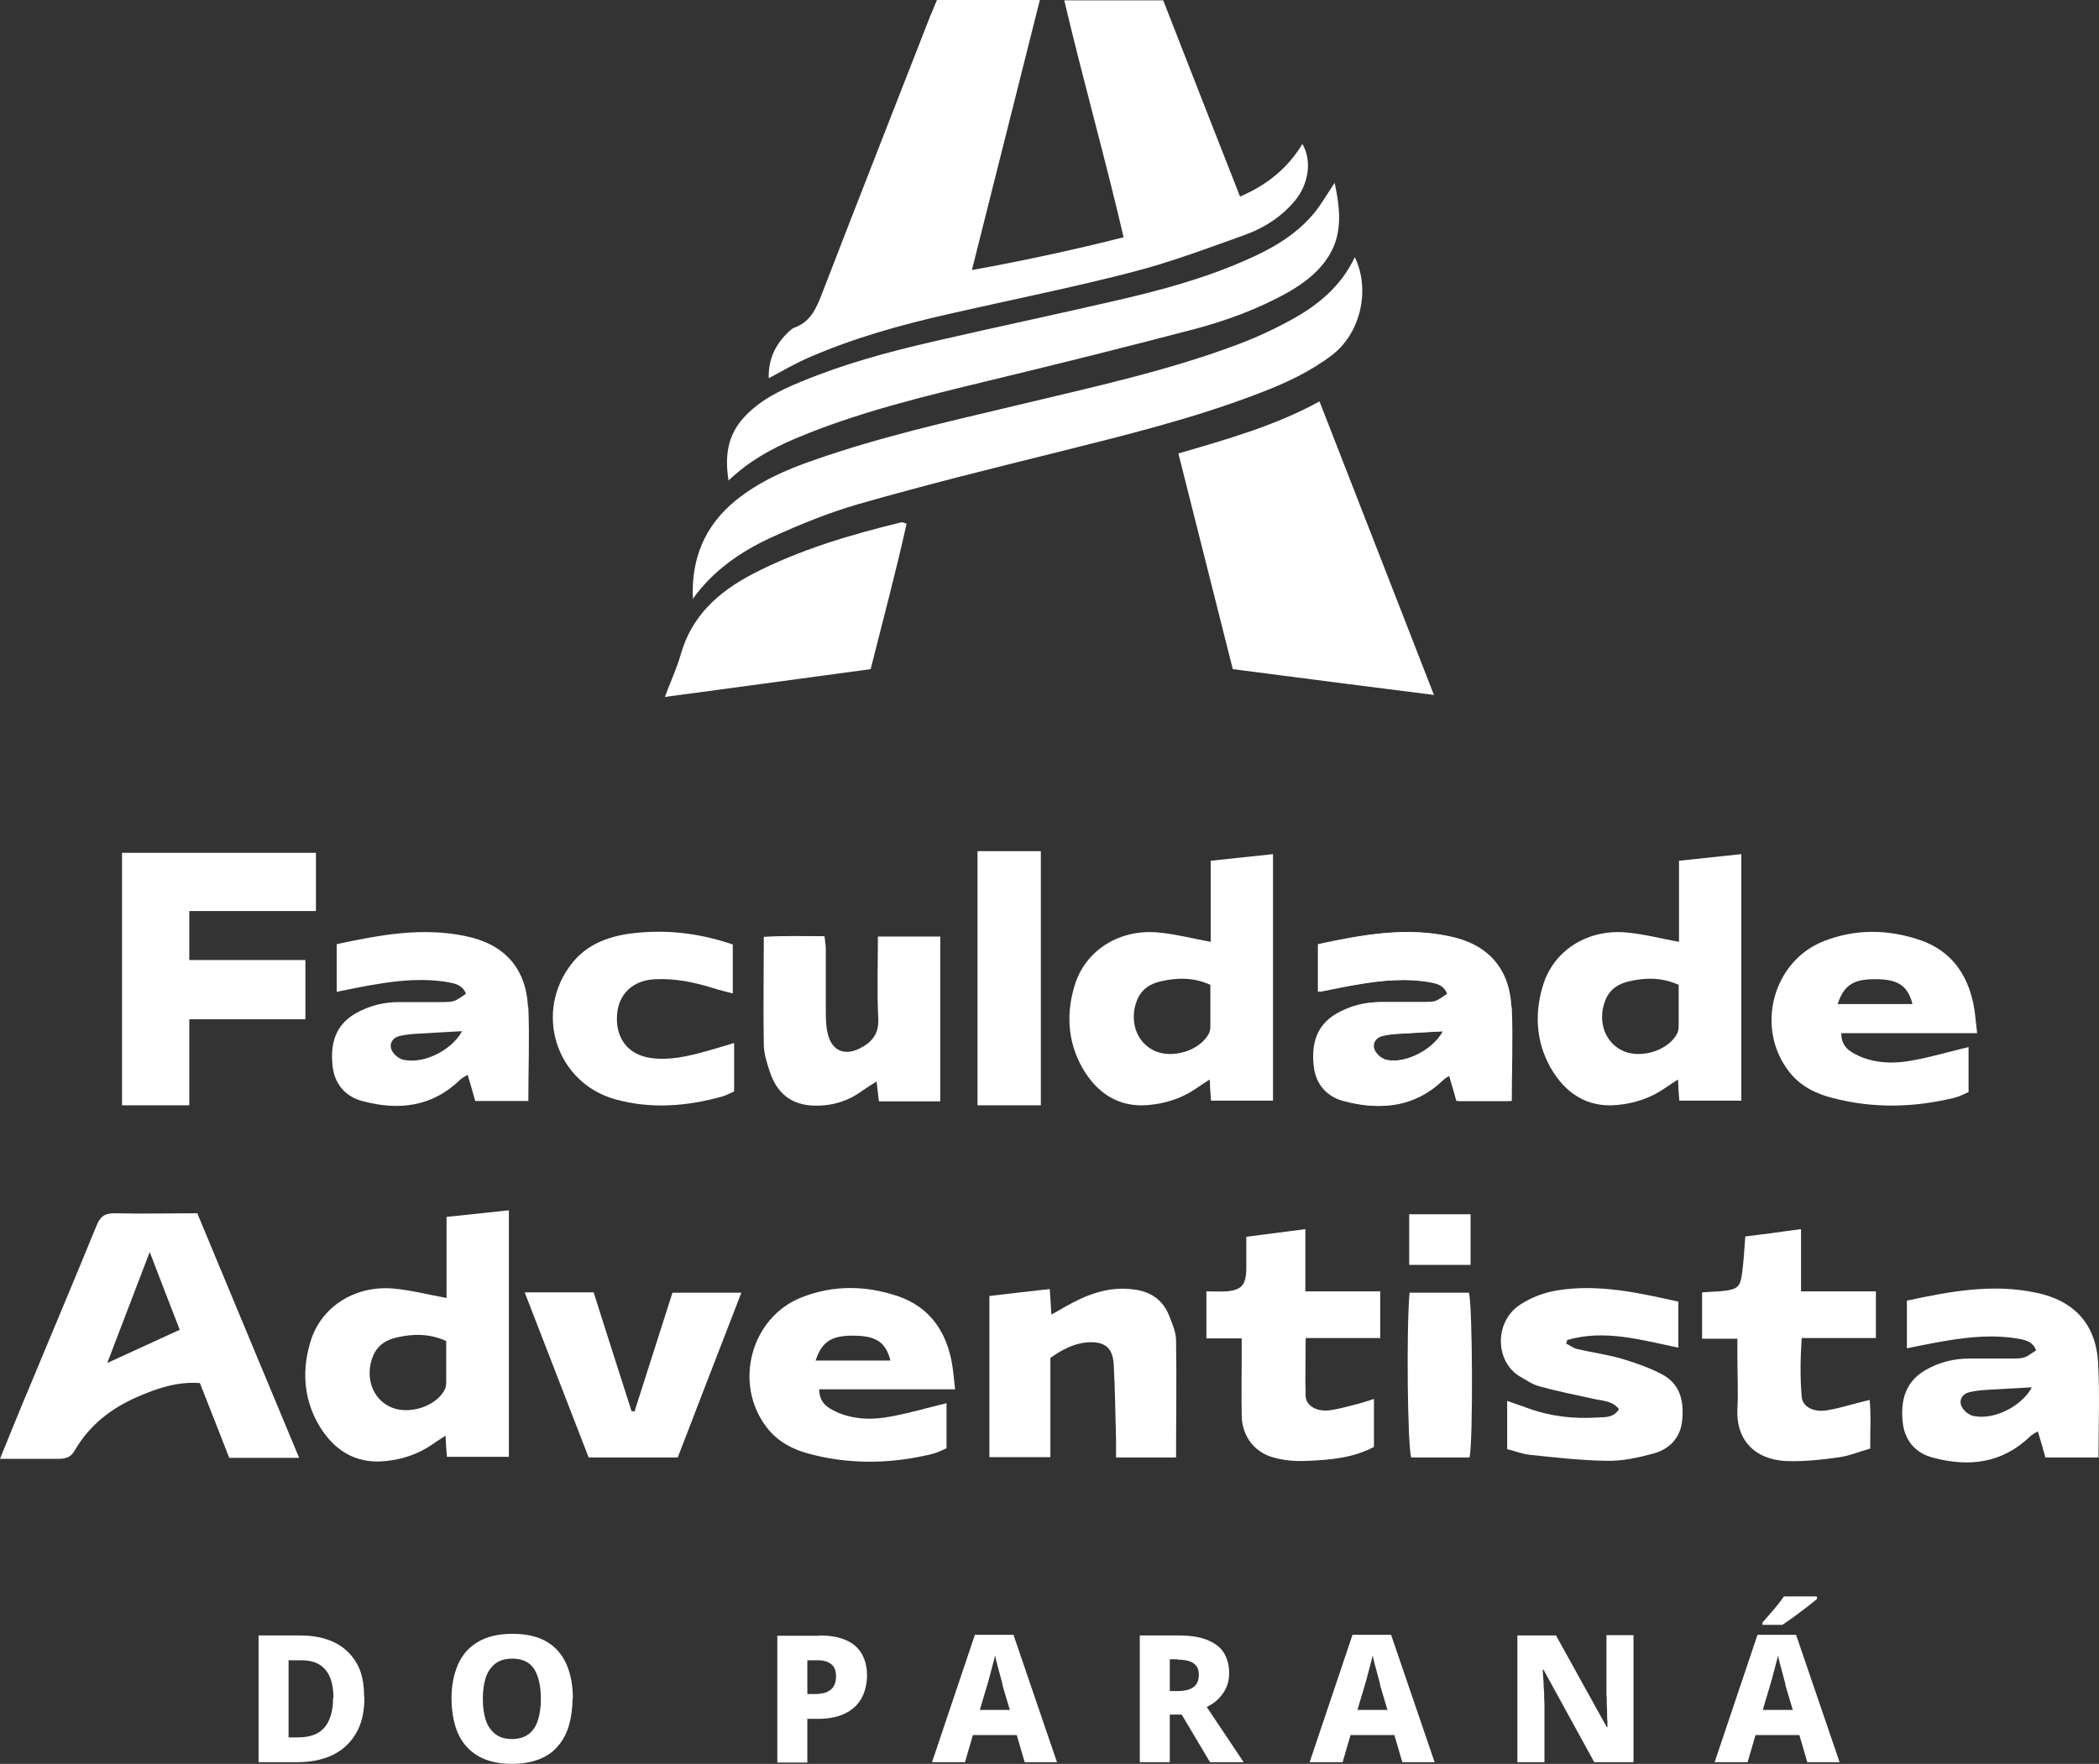
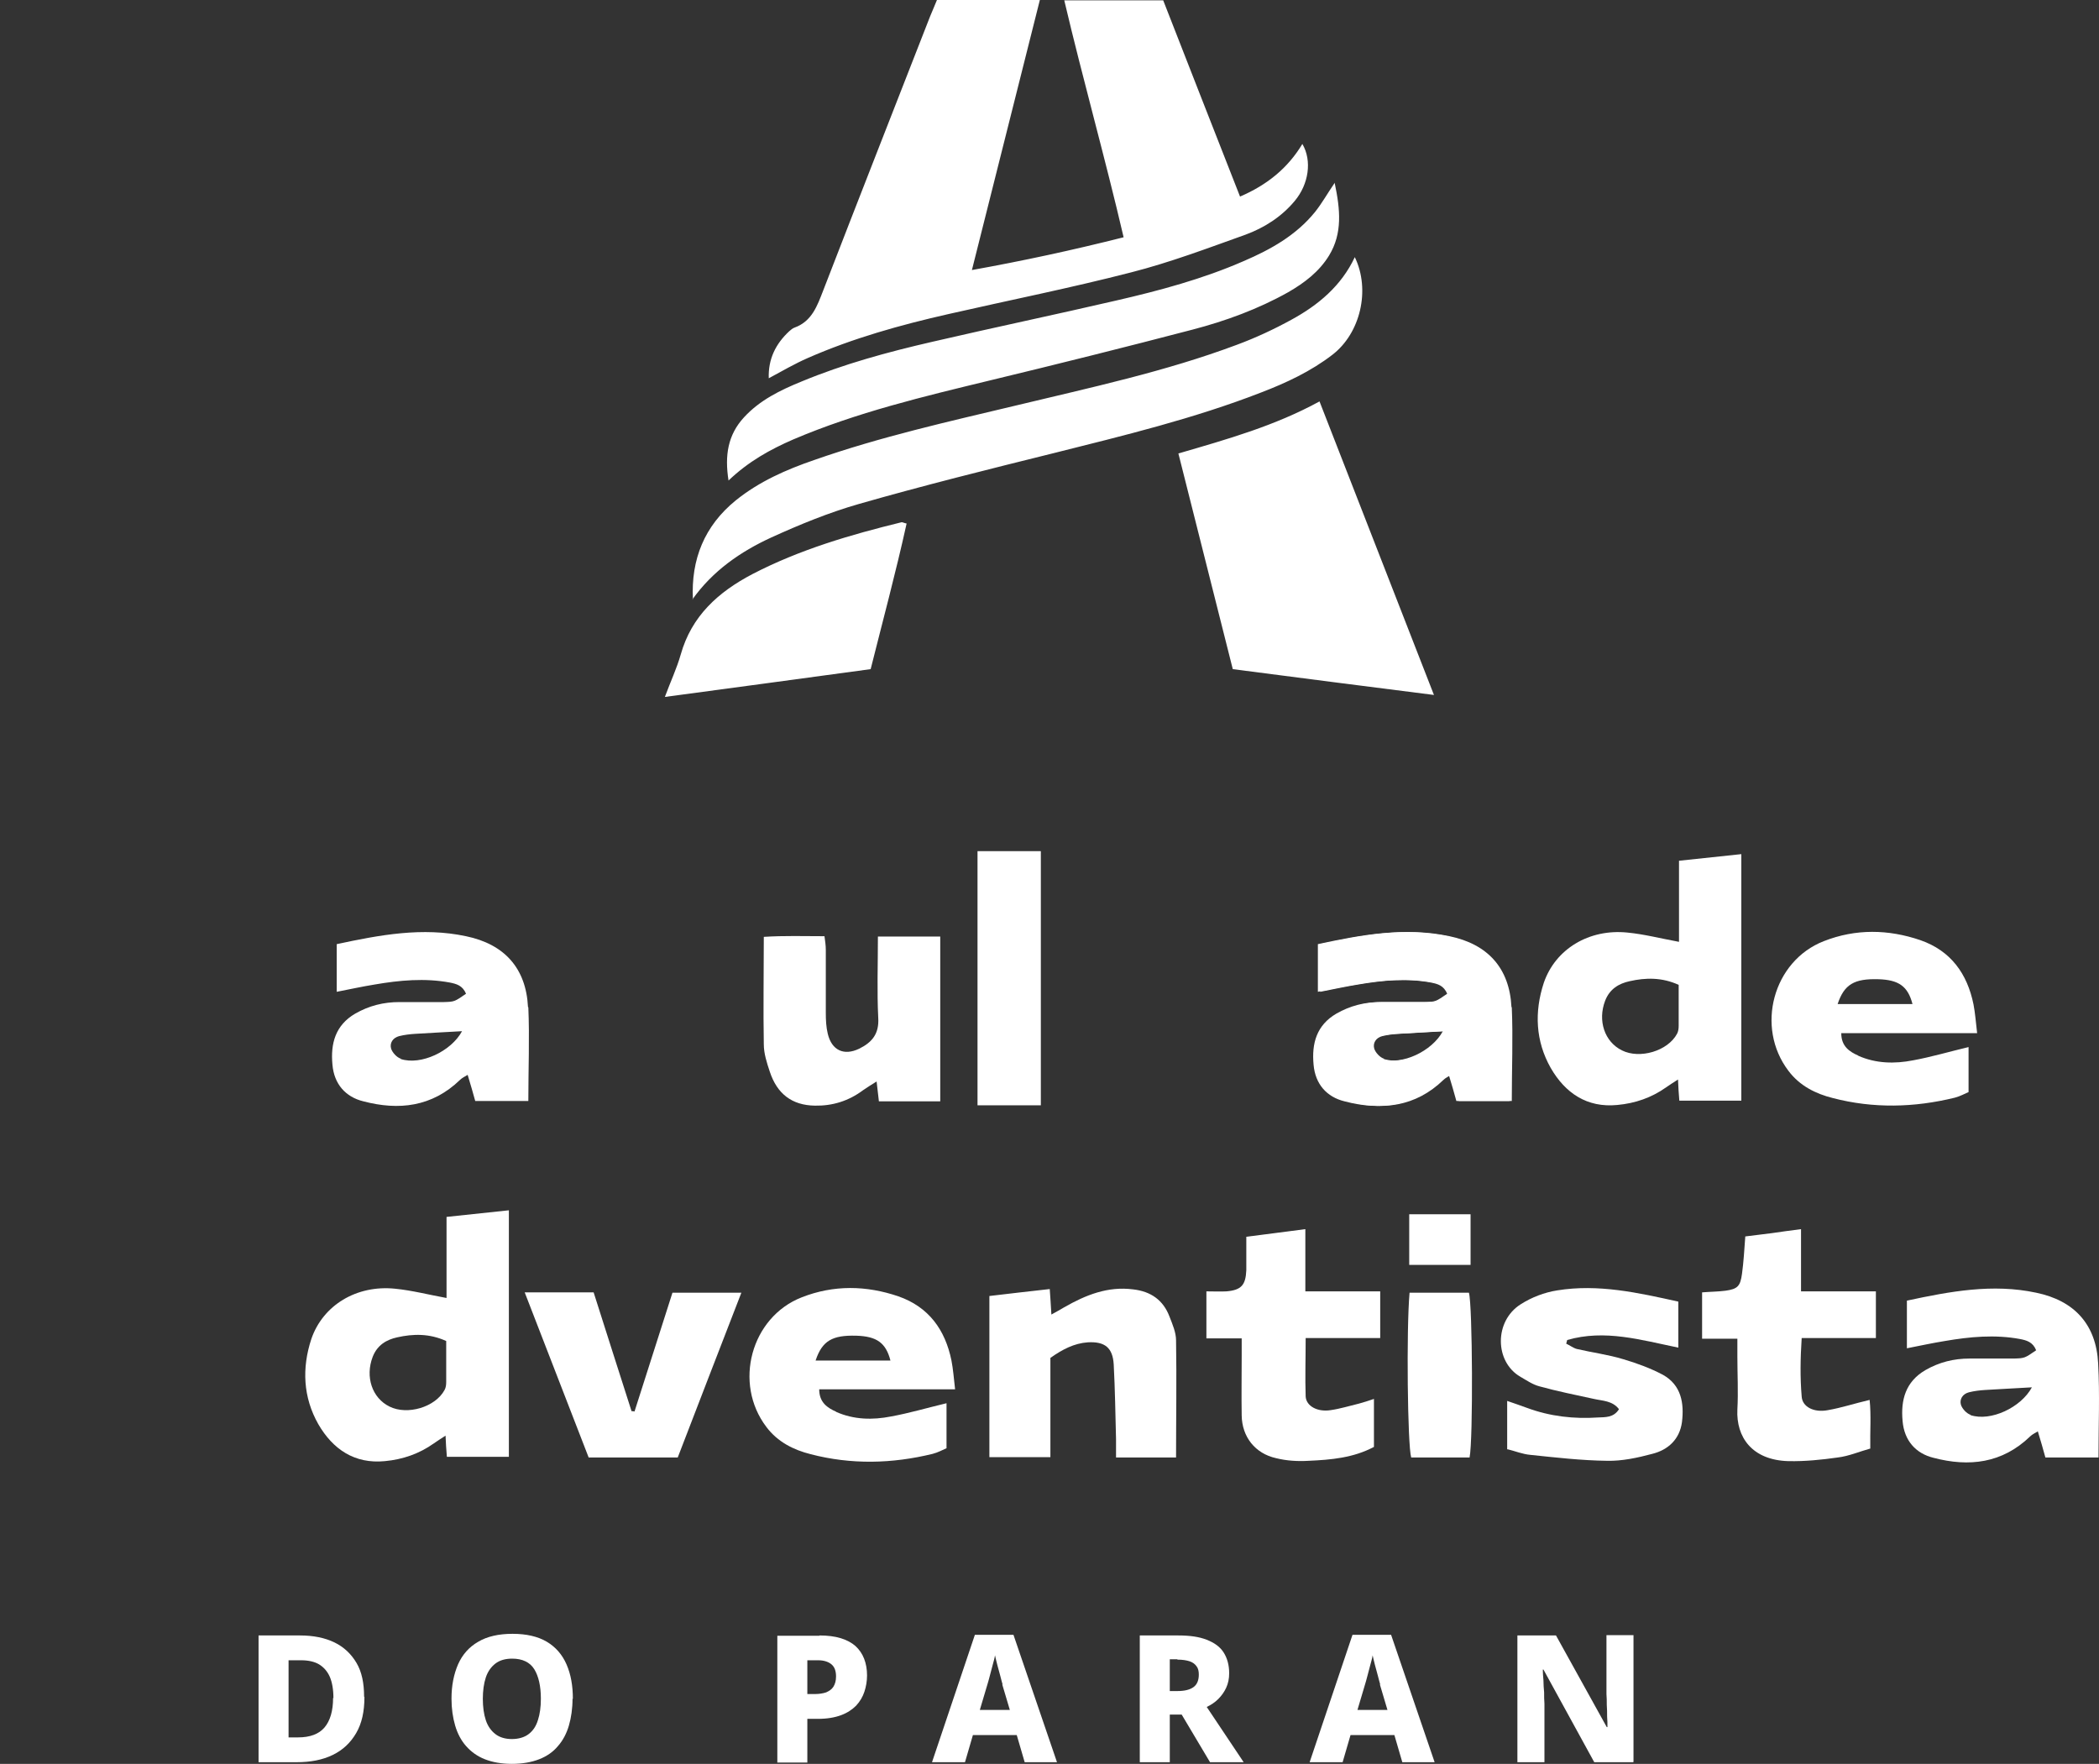
<svg xmlns="http://www.w3.org/2000/svg" width="119" height="100" viewBox="0 0 119 100" fill="none">
  <rect x="0" y="0" width="119" height="100" fill="#333333" stroke="none" />
  <path d="M53.119 0H58.953C57.663 5.103 56.41 10.131 55.101 15.31C58.018 14.784 60.804 14.184 63.702 13.452C62.655 8.949 61.402 4.54 60.337 0.019H65.946C67.385 3.696 68.825 7.392 70.302 11.144C71.835 10.488 73.013 9.531 73.836 8.161C74.397 9.118 74.191 10.45 73.406 11.388C72.658 12.289 71.686 12.908 70.62 13.302C68.47 14.071 66.338 14.878 64.132 15.441C60.711 16.323 57.233 17.017 53.774 17.805C51.044 18.424 48.352 19.174 45.79 20.3C45.061 20.619 44.35 21.032 43.584 21.445C43.546 20.356 43.976 19.493 44.743 18.78C44.836 18.705 44.93 18.612 45.042 18.574C46.033 18.218 46.332 17.336 46.669 16.473C48.669 11.295 50.707 6.116 52.727 0.938C52.858 0.619 53.007 0.281 53.119 0ZM66.825 25.704C69.592 24.897 72.266 24.146 74.808 22.758C76.977 28.33 79.127 33.846 81.296 39.4C77.482 38.912 73.743 38.443 69.891 37.936C68.881 33.94 67.853 29.869 66.806 25.704H66.825ZM39.283 33.978C39.171 31.707 39.938 29.812 41.714 28.368C43.041 27.298 44.575 26.623 46.164 26.079C49.903 24.765 53.774 23.902 57.626 22.983C61.832 21.97 66.058 21.069 70.115 19.55C71.181 19.156 72.228 18.668 73.219 18.124C74.734 17.298 76.043 16.21 76.809 14.578C77.707 16.435 77.127 18.893 75.538 20.113C74.322 21.051 72.92 21.707 71.499 22.251C67.685 23.734 63.721 24.69 59.757 25.685C56.055 26.604 52.353 27.523 48.688 28.574C46.987 29.062 45.341 29.737 43.733 30.469C41.976 31.276 40.405 32.364 39.246 33.996L39.283 33.978ZM75.668 10.375C75.986 11.876 76.117 13.227 75.351 14.484C74.79 15.403 73.948 16.041 73.032 16.567C71.331 17.523 69.48 18.199 67.61 18.687C63.814 19.681 59.981 20.638 56.167 21.557C52.371 22.477 48.576 23.377 44.967 24.916C43.677 25.478 42.443 26.154 41.303 27.242C41.078 25.816 41.265 24.653 42.181 23.659C43.079 22.683 44.238 22.12 45.435 21.632C47.828 20.638 50.315 19.962 52.839 19.381C56.317 18.574 59.813 17.842 63.291 17.036C65.74 16.473 68.189 15.816 70.508 14.803C72.041 14.146 73.481 13.34 74.547 12.026C74.939 11.538 75.239 10.994 75.687 10.338L75.668 10.375ZM37.694 39.512C38.012 38.649 38.367 37.899 38.592 37.111C39.209 34.916 40.723 33.565 42.649 32.552C45.323 31.163 48.202 30.319 51.119 29.606C51.175 29.606 51.231 29.644 51.399 29.681C50.782 32.477 50.034 35.253 49.361 37.936C45.453 38.462 41.658 38.987 37.694 39.512Z" fill="white" />
  <path d="M20.661 96.21C20.661 97.036 20.511 97.711 20.193 98.255C19.875 98.799 19.445 99.212 18.866 99.493C18.286 99.775 17.613 99.906 16.809 99.906H14.659V92.72H17.015C17.763 92.72 18.417 92.852 18.959 93.114C19.501 93.377 19.913 93.771 20.212 94.278C20.511 94.784 20.642 95.422 20.642 96.191L20.661 96.21ZM18.903 96.266C18.903 95.779 18.828 95.366 18.698 95.066C18.567 94.765 18.361 94.522 18.08 94.353C17.819 94.203 17.482 94.127 17.071 94.127H16.36V98.499H16.902C17.576 98.499 18.08 98.311 18.398 97.936C18.716 97.561 18.884 96.998 18.884 96.266H18.903Z" fill="white" />
  <path d="M32.459 96.304C32.459 96.867 32.384 97.373 32.254 97.824C32.123 98.274 31.917 98.668 31.636 98.987C31.356 99.325 31.001 99.569 30.571 99.737C30.141 99.906 29.617 100 29.019 100C28.421 100 27.916 99.906 27.486 99.737C27.056 99.569 26.7 99.306 26.42 98.987C26.139 98.668 25.934 98.274 25.803 97.824C25.672 97.373 25.597 96.867 25.597 96.304C25.597 95.553 25.728 94.916 25.971 94.353C26.214 93.809 26.588 93.377 27.112 93.077C27.616 92.777 28.271 92.627 29.056 92.627C29.841 92.627 30.496 92.777 31.001 93.077C31.506 93.377 31.88 93.809 32.123 94.371C32.366 94.934 32.478 95.572 32.478 96.323L32.459 96.304ZM27.373 96.304C27.373 96.773 27.43 97.186 27.542 97.523C27.654 97.861 27.841 98.124 28.084 98.311C28.327 98.499 28.645 98.593 29.019 98.593C29.393 98.593 29.729 98.499 29.972 98.311C30.215 98.124 30.384 97.88 30.496 97.523C30.608 97.186 30.664 96.773 30.664 96.304C30.664 95.591 30.533 95.028 30.29 94.634C30.047 94.24 29.617 94.034 29.038 94.034C28.645 94.034 28.327 94.127 28.084 94.315C27.841 94.503 27.654 94.765 27.542 95.103C27.43 95.441 27.373 95.854 27.373 96.323V96.304Z" fill="white" />
  <path d="M46.463 92.72C47.379 92.72 48.052 92.927 48.501 93.321C48.931 93.715 49.156 94.278 49.156 94.991C49.156 95.31 49.099 95.628 49.006 95.91C48.913 96.191 48.763 96.454 48.539 96.698C48.314 96.923 48.034 97.111 47.678 97.242C47.323 97.373 46.893 97.448 46.37 97.448H45.771V99.925H44.07V92.739H46.444L46.463 92.72ZM46.388 94.127H45.771V96.041H46.22C46.444 96.041 46.669 96.004 46.837 95.947C47.005 95.872 47.155 95.778 47.248 95.628C47.342 95.478 47.398 95.291 47.398 95.047C47.398 94.747 47.323 94.522 47.155 94.371C46.987 94.221 46.725 94.127 46.388 94.127Z" fill="white" />
  <path d="M58.093 99.906L57.644 98.368H55.157L54.709 99.906H52.839L55.27 92.683H57.457L59.925 99.906H58.056H58.093ZM56.84 95.497C56.803 95.385 56.765 95.216 56.709 95.009C56.653 94.803 56.597 94.597 56.541 94.39C56.485 94.184 56.447 93.996 56.41 93.846C56.391 93.996 56.335 94.184 56.279 94.39C56.223 94.597 56.167 94.822 56.111 95.028C56.055 95.235 56.017 95.385 55.98 95.497L55.55 96.942H57.251L56.821 95.497H56.84Z" fill="white" />
  <path d="M66.806 92.72C67.461 92.72 67.984 92.795 68.414 92.964C68.844 93.133 69.162 93.358 69.368 93.677C69.573 93.996 69.686 94.39 69.686 94.859C69.686 95.178 69.629 95.441 69.517 95.685C69.405 95.929 69.255 96.135 69.069 96.323C68.882 96.51 68.657 96.66 68.414 96.773L70.508 99.906H68.601L66.993 97.204H66.32V99.906H64.619V92.72H66.825H66.806ZM66.75 94.071H66.32V95.872H66.75C67.161 95.872 67.461 95.797 67.666 95.647C67.872 95.497 67.965 95.253 67.965 94.934C67.965 94.747 67.928 94.578 67.835 94.465C67.741 94.334 67.61 94.24 67.442 94.184C67.273 94.128 67.031 94.09 66.75 94.09V94.071Z" fill="white" />
  <path d="M79.502 99.906L79.053 98.368H76.566L76.118 99.906H74.248L76.678 92.683H78.866L81.334 99.906H79.464H79.502ZM78.249 95.497C78.212 95.385 78.174 95.216 78.118 95.009C78.062 94.803 78.006 94.597 77.95 94.39C77.894 94.184 77.856 93.996 77.819 93.846C77.8 93.996 77.744 94.184 77.688 94.39C77.632 94.597 77.576 94.822 77.52 95.028C77.464 95.235 77.426 95.385 77.389 95.497L76.959 96.942H78.66L78.23 95.497H78.249Z" fill="white" />
  <path d="M92.59 99.906H90.384L87.504 94.653H87.467C87.467 94.84 87.486 95.047 87.504 95.272C87.504 95.497 87.523 95.722 87.542 95.947C87.542 96.173 87.542 96.379 87.56 96.585V99.906H86.027V92.72H88.215L91.094 97.917H91.132C91.132 97.73 91.132 97.523 91.113 97.317C91.113 97.092 91.113 96.885 91.094 96.66C91.094 96.435 91.094 96.248 91.076 96.041V92.702H92.609V99.887L92.59 99.906Z" fill="white" />
-   <path d="M102.462 99.906L102.013 98.368H99.526L99.078 99.906H97.208L99.639 92.683H101.826L104.294 99.906H102.425H102.462ZM103.023 90.638C102.911 90.732 102.78 90.844 102.612 90.975C102.443 91.107 102.256 91.257 102.069 91.388C101.882 91.538 101.695 91.67 101.508 91.801C101.321 91.932 101.172 92.045 101.041 92.12H99.919V91.989C100.031 91.857 100.162 91.707 100.312 91.538C100.461 91.37 100.611 91.182 100.76 91.013C100.91 90.826 101.041 90.657 101.135 90.507H103.004V90.6L103.023 90.638ZM101.228 95.497C101.191 95.385 101.153 95.216 101.097 95.009C101.041 94.803 100.985 94.597 100.929 94.39C100.873 94.184 100.835 93.996 100.798 93.846C100.779 93.996 100.723 94.184 100.667 94.39C100.611 94.597 100.555 94.822 100.499 95.028C100.443 95.235 100.405 95.385 100.368 95.497L99.938 96.942H101.639L101.209 95.497H101.228Z" fill="white" />
  <path d="M85.69 57.092C85.578 54.878 84.344 53.527 82.175 53.077C79.707 52.552 77.295 53.002 74.846 53.527V56.229C75.612 56.079 76.304 55.929 76.996 55.816C78.417 55.572 79.838 55.441 81.259 55.704C81.633 55.779 81.988 55.872 82.175 56.341C81.52 56.792 81.52 56.792 80.922 56.811C80.081 56.811 79.24 56.811 78.398 56.811C77.501 56.811 76.678 57.017 75.893 57.467C74.771 58.124 74.49 59.156 74.603 60.356C74.696 61.463 75.35 62.195 76.36 62.439C78.361 62.964 80.249 62.758 81.838 61.22C81.951 61.107 82.119 61.032 82.269 60.938C82.437 61.482 82.568 61.951 82.698 62.42H85.709C85.709 60.6 85.784 58.856 85.709 57.111L85.69 57.092ZM78.454 60.019C78.23 59.944 77.987 59.681 77.912 59.456C77.819 59.137 78.005 58.837 78.361 58.743C78.66 58.668 78.978 58.63 79.277 58.612C80.137 58.555 81.016 58.518 81.932 58.462C81.315 59.606 79.595 60.413 78.454 60.038V60.019Z" fill="white" />
  <path d="M85.559 57.092C85.447 54.878 84.213 53.527 82.044 53.077C79.576 52.552 77.164 53.002 74.715 53.527V56.229C75.481 56.079 76.173 55.929 76.865 55.816C78.286 55.572 79.707 55.441 81.128 55.704C81.502 55.779 81.857 55.872 82.044 56.341C81.389 56.792 81.389 56.792 80.791 56.811C79.95 56.811 79.108 56.811 78.267 56.811C77.37 56.811 76.547 57.017 75.762 57.467C74.64 58.124 74.359 59.156 74.471 60.356C74.565 61.463 75.219 62.195 76.229 62.439C78.23 62.964 80.118 62.758 81.707 61.22C81.82 61.107 81.988 61.032 82.137 60.938C82.306 61.482 82.436 61.951 82.567 62.42H85.578C85.578 60.6 85.652 58.856 85.578 57.111L85.559 57.092ZM78.323 60.019C78.099 59.944 77.856 59.681 77.781 59.456C77.687 59.137 77.874 58.837 78.23 58.743C78.529 58.668 78.847 58.63 79.146 58.612C80.006 58.555 80.885 58.518 81.801 58.462C81.184 59.606 79.464 60.413 78.323 60.038V60.019Z" fill="white" />
  <path d="M29.934 57.092C29.822 54.878 28.588 53.527 26.419 53.077C23.951 52.552 21.539 53.002 19.09 53.527V56.229C19.856 56.079 20.548 55.929 21.24 55.816C22.661 55.572 24.082 55.441 25.503 55.704C25.877 55.779 26.232 55.872 26.419 56.341C25.765 56.792 25.765 56.792 25.166 56.811C24.325 56.811 23.484 56.811 22.642 56.811C21.745 56.811 20.922 57.017 20.137 57.467C19.015 58.124 18.735 59.156 18.847 60.356C18.94 61.463 19.595 62.195 20.604 62.439C22.605 62.964 24.493 62.758 26.083 61.22C26.195 61.107 26.363 61.032 26.513 60.938C26.681 61.482 26.812 61.951 26.943 62.42H29.953C29.953 60.6 30.028 58.856 29.953 57.111L29.934 57.092ZM22.717 60.019C22.493 59.944 22.25 59.681 22.175 59.456C22.081 59.137 22.268 58.837 22.624 58.743C22.923 58.668 23.241 58.63 23.54 58.612C24.4 58.555 25.279 58.518 26.195 58.462C25.578 59.606 23.858 60.413 22.717 60.038V60.019Z" fill="white" />
  <path d="M105.36 59.85C104.855 59.625 104.388 59.325 104.388 58.574H112.091C112.016 57.936 111.979 57.43 111.885 56.942C111.53 55.197 110.595 53.902 108.875 53.302C107.061 52.683 105.211 52.645 103.397 53.358C100.517 54.484 99.508 58.236 101.396 60.713C102.032 61.557 102.929 62.008 103.902 62.251C106.201 62.852 108.52 62.796 110.82 62.233C111.119 62.158 111.38 62.008 111.605 61.914V59.362C110.502 59.625 109.492 59.925 108.464 60.113C107.417 60.319 106.351 60.3 105.341 59.85H105.36ZM106.501 55.516C107.641 55.553 108.165 55.91 108.426 56.923H104.182C104.556 55.797 105.136 55.478 106.482 55.516H106.501Z" fill="white" />
-   <path d="M68.638 48.799V53.396C67.61 53.208 66.675 52.964 65.722 52.871C63.534 52.645 61.627 53.809 60.972 55.722C60.43 57.373 60.505 59.024 61.365 60.544C62.188 61.97 63.422 62.814 65.142 62.645C66.151 62.552 67.086 62.233 67.928 61.632C68.115 61.501 68.32 61.37 68.582 61.201C68.601 61.632 68.62 61.97 68.657 62.401H72.172V48.424C70.975 48.555 69.854 48.668 68.638 48.799ZM68.62 58.161C68.62 58.311 68.601 58.48 68.526 58.612C68.003 59.587 66.413 60.056 65.404 59.55C64.413 59.062 64.02 57.861 64.45 56.735C64.712 56.06 65.235 55.76 65.834 55.629C66.75 55.422 67.666 55.403 68.62 55.835C68.62 56.623 68.62 57.392 68.62 58.161Z" fill="white" />
  <path d="M95.189 48.799V53.396C94.16 53.208 93.225 52.964 92.272 52.871C90.084 52.645 88.177 53.809 87.523 55.722C86.981 57.373 87.055 59.024 87.915 60.544C88.738 61.97 89.972 62.814 91.692 62.645C92.702 62.552 93.637 62.233 94.478 61.632C94.665 61.501 94.871 61.37 95.133 61.201C95.151 61.632 95.17 61.97 95.207 62.401H98.722V48.424C97.526 48.555 96.404 48.668 95.189 48.799ZM95.17 58.161C95.17 58.311 95.151 58.48 95.076 58.612C94.553 59.587 92.964 60.056 91.954 59.55C90.963 59.062 90.57 57.861 91.001 56.735C91.262 56.06 91.786 55.76 92.384 55.629C93.3 55.422 94.216 55.403 95.17 55.835C95.17 56.623 95.17 57.392 95.17 58.161Z" fill="white" />
  <path d="M49.772 53.096H53.306V62.439H49.828C49.791 62.101 49.754 61.764 49.698 61.313C49.398 61.501 49.155 61.651 48.912 61.82C48.108 62.42 47.192 62.702 46.201 62.683C44.892 62.664 44.051 62.008 43.64 60.75C43.471 60.244 43.303 59.719 43.303 59.212C43.266 57.223 43.303 55.216 43.303 53.114C44.462 53.039 45.566 53.077 46.743 53.077C46.781 53.358 46.818 53.602 46.818 53.846C46.818 55.028 46.818 56.229 46.818 57.411C46.818 57.824 46.837 58.236 46.93 58.612C47.155 59.55 47.847 59.869 48.707 59.456C49.436 59.099 49.847 58.612 49.791 57.711C49.716 56.21 49.772 54.709 49.772 53.114V53.096Z" fill="white" />
-   <path d="M41.62 59.137V61.876C41.358 61.989 41.172 62.101 40.966 62.158C38.965 62.72 36.927 62.889 34.889 62.326C31.505 61.388 30.234 57.355 32.44 54.597C33.244 53.583 34.384 53.133 35.6 52.946C37.6 52.664 39.564 52.871 41.545 53.546V56.323C41.134 56.21 40.779 56.135 40.442 56.023C39.358 55.685 38.273 55.46 37.133 55.516C35.899 55.572 35.057 56.341 34.983 57.542C34.889 58.856 35.6 59.794 36.89 59.981C37.956 60.131 38.984 59.887 40.012 59.606C40.498 59.475 40.966 59.325 41.602 59.137H41.62Z" fill="white" />
-   <path d="M17.912 51.651V48.349H6.918V62.664H10.732V57.786H17.314V54.428H10.732V51.651H17.912Z" fill="white" />
  <path d="M59.009 48.255H55.419V62.664H59.009V48.255Z" fill="white" />
-   <path d="M11.2 68.785C9.592 68.785 8.04 68.822 6.469 68.785C5.89 68.785 5.665 69.01 5.46 69.516C4.244 72.5 2.992 75.445 1.758 78.428C1.178 79.798 0.617 81.186 0 82.706C1.197 82.706 2.281 82.706 3.347 82.706C3.758 82.706 4.039 82.593 4.244 82.218C5.067 80.811 6.282 79.854 7.741 79.216C8.881 78.71 10.059 78.316 11.331 78.409C11.91 79.873 12.471 81.299 12.995 82.65H16.959C15.014 77.978 13.107 73.419 11.2 68.822V68.785ZM6.077 77.284C6.862 75.239 7.629 73.212 8.489 70.98C9.106 72.593 9.648 74 10.19 75.389C8.769 76.045 7.479 76.627 6.058 77.284H6.077Z" fill="white" />
  <path d="M25.316 68.991V73.588C24.288 73.4 23.353 73.156 22.399 73.062C20.212 72.837 18.305 74 17.65 75.914C17.108 77.565 17.183 79.216 18.043 80.736C18.866 82.162 20.099 83.006 21.82 82.837C22.829 82.743 23.764 82.424 24.606 81.824C24.793 81.693 24.998 81.561 25.26 81.393C25.279 81.824 25.297 82.162 25.335 82.593H28.85V68.616C27.653 68.747 26.531 68.86 25.316 68.991ZM25.297 78.353C25.297 78.503 25.279 78.672 25.204 78.803C24.68 79.779 23.091 80.248 22.081 79.742C21.09 79.254 20.698 78.053 21.128 76.927C21.39 76.252 21.913 75.952 22.512 75.82C23.428 75.614 24.344 75.595 25.297 76.027C25.297 76.815 25.297 77.584 25.297 78.353Z" fill="white" />
  <path d="M118.953 77.303C118.841 75.089 117.607 73.738 115.437 73.288C112.97 72.762 110.558 73.212 108.109 73.738V76.439C108.875 76.289 109.567 76.139 110.259 76.027C111.679 75.783 113.101 75.651 114.522 75.914C114.896 75.989 115.251 76.083 115.437 76.552C114.783 77.002 114.783 77.002 114.185 77.021C113.344 77.021 112.502 77.021 111.662 77.021C110.764 77.021 109.941 77.227 109.156 77.678C108.034 78.334 107.753 79.366 107.865 80.567C107.959 81.674 108.613 82.406 109.623 82.65C111.624 83.175 113.512 82.969 115.101 81.43C115.214 81.318 115.382 81.242 115.532 81.149C115.7 81.693 115.831 82.162 115.961 82.631H118.972C118.972 80.811 119.046 79.066 118.953 77.321V77.303ZM111.717 80.211C111.493 80.136 111.25 79.873 111.174 79.648C111.081 79.329 111.268 79.028 111.624 78.935C111.923 78.86 112.241 78.822 112.54 78.803C113.4 78.747 114.278 78.71 115.195 78.653C114.578 79.798 112.857 80.605 111.717 80.229V80.211Z" fill="white" />
  <path d="M47.417 80.042C46.912 79.817 46.444 79.516 46.444 78.766H54.148C54.073 78.109 54.036 77.621 53.942 77.134C53.587 75.389 52.652 74.094 50.932 73.494C49.118 72.875 47.267 72.837 45.453 73.55C42.574 74.676 41.564 78.428 43.453 80.905C44.089 81.749 44.986 82.199 45.958 82.443C48.258 83.043 50.577 82.987 52.876 82.424C53.175 82.349 53.437 82.199 53.662 82.105V79.554C52.559 79.817 51.549 80.117 50.52 80.304C49.473 80.511 48.408 80.492 47.398 80.042H47.417ZM48.557 75.726C49.698 75.764 50.221 76.12 50.483 77.134H46.239C46.613 76.008 47.192 75.689 48.538 75.726H48.557Z" fill="white" />
  <path d="M66.675 82.631H63.272C63.272 82.256 63.272 81.918 63.272 81.58C63.235 80.173 63.216 78.766 63.141 77.359C63.085 76.402 62.636 76.045 61.664 76.102C60.898 76.158 60.243 76.496 59.551 76.984V82.612H56.092V73.475C57.214 73.344 58.317 73.212 59.514 73.081C59.551 73.531 59.57 73.963 59.607 74.526C59.888 74.376 60.112 74.244 60.337 74.113C61.552 73.419 62.805 72.912 64.244 73.1C65.235 73.212 65.946 73.7 66.301 74.638C66.469 75.07 66.675 75.539 66.675 75.989C66.713 78.184 66.675 80.361 66.675 82.65V82.631Z" fill="white" />
  <path d="M85.447 82.181V79.423C85.877 79.573 86.214 79.685 86.569 79.817C87.878 80.304 89.243 80.454 90.608 80.361C91 80.342 91.487 80.379 91.786 79.892C91.412 79.404 90.851 79.423 90.365 79.31C89.336 79.085 88.289 78.878 87.279 78.597C86.906 78.503 86.55 78.259 86.195 78.053C84.737 77.209 84.699 74.901 86.214 73.944C86.831 73.55 87.56 73.269 88.289 73.156C90.608 72.781 92.87 73.287 95.151 73.794V76.402C93.038 75.97 90.982 75.351 88.85 75.97C88.831 76.045 88.813 76.12 88.794 76.177C89 76.271 89.187 76.421 89.392 76.477C90.271 76.683 91.169 76.796 92.029 77.058C92.795 77.284 93.562 77.565 94.272 77.94C95.319 78.522 95.488 79.554 95.357 80.623C95.226 81.599 94.572 82.199 93.674 82.424C92.833 82.65 91.954 82.837 91.113 82.818C89.654 82.8 88.196 82.631 86.756 82.481C86.326 82.443 85.915 82.274 85.466 82.162L85.447 82.181Z" fill="white" />
  <path d="M68.395 75.895V73.212C68.807 73.212 69.181 73.231 69.536 73.212C70.377 73.137 70.621 72.856 70.658 72.012C70.658 71.393 70.658 70.773 70.658 70.117C71.798 69.967 72.845 69.835 74.005 69.685V73.212H78.249V75.858H74.023C74.023 77.021 73.986 78.109 74.023 79.179C74.061 79.723 74.696 80.06 75.426 79.948C75.968 79.873 76.51 79.704 77.052 79.573C77.314 79.498 77.576 79.423 77.894 79.31V82.03C76.734 82.65 75.463 82.762 74.192 82.818C73.575 82.856 72.939 82.818 72.341 82.668C71.163 82.406 70.415 81.468 70.396 80.248C70.377 79.122 70.396 77.997 70.396 76.871V75.877H68.395V75.895Z" fill="white" />
  <path d="M102.107 73.212H106.351V75.858H102.144C102.069 77.021 102.051 78.09 102.144 79.179C102.182 79.76 102.836 80.098 103.621 79.948C104.388 79.817 105.117 79.573 105.996 79.366C106.089 80.248 106.015 81.13 106.033 82.124C105.416 82.293 104.818 82.556 104.182 82.631C103.266 82.762 102.312 82.856 101.396 82.837C99.321 82.781 98.423 81.468 98.498 79.91C98.554 78.916 98.498 77.903 98.498 76.909V75.895H96.498V73.269C96.965 73.231 97.395 73.231 97.825 73.175C98.517 73.081 98.666 72.912 98.76 72.218C98.853 71.543 98.891 70.848 98.947 70.098C99.452 70.042 99.957 69.967 100.461 69.91C100.985 69.835 101.49 69.76 102.107 69.685V73.212Z" fill="white" />
  <path d="M29.747 73.269H33.655C34.365 75.52 35.095 77.772 35.805 80.004C35.861 80.004 35.917 80.004 35.973 80.023C36.684 77.79 37.394 75.558 38.124 73.288H42.031C40.797 76.458 39.619 79.535 38.423 82.631H33.374C32.197 79.591 31 76.496 29.747 73.269Z" fill="white" />
  <path d="M79.894 73.287H83.278C83.484 73.963 83.521 81.618 83.316 82.631H80.006C79.8 81.955 79.726 75.389 79.913 73.287H79.894Z" fill="white" />
  <path d="M83.372 71.711H79.894V68.841H83.372V71.711Z" fill="white" />
</svg>